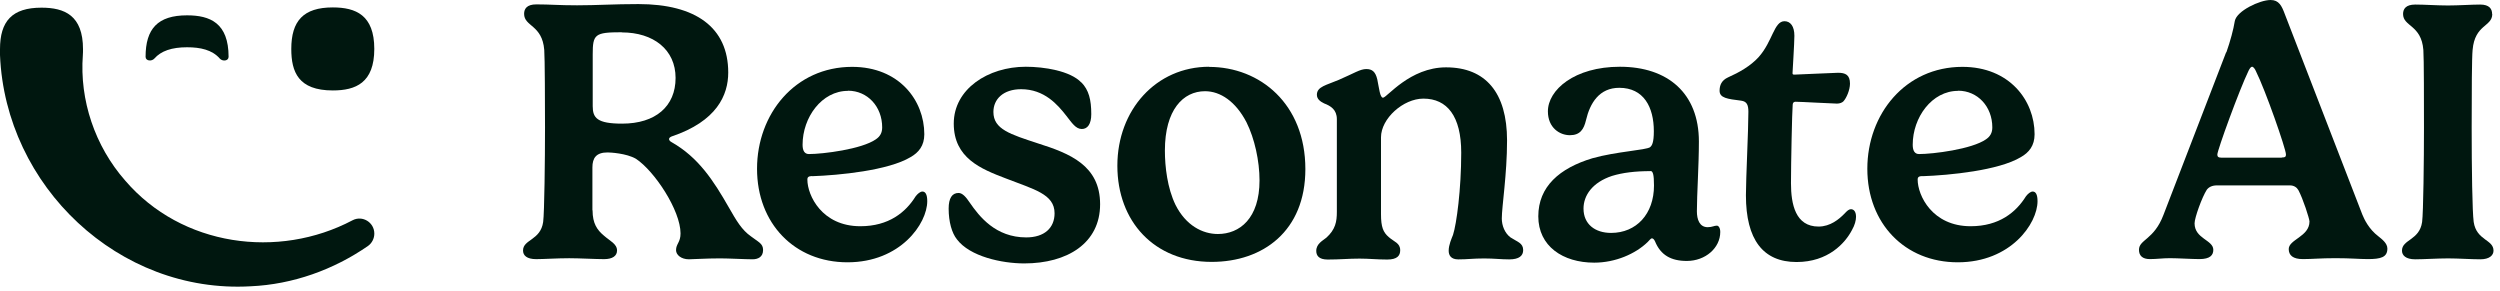
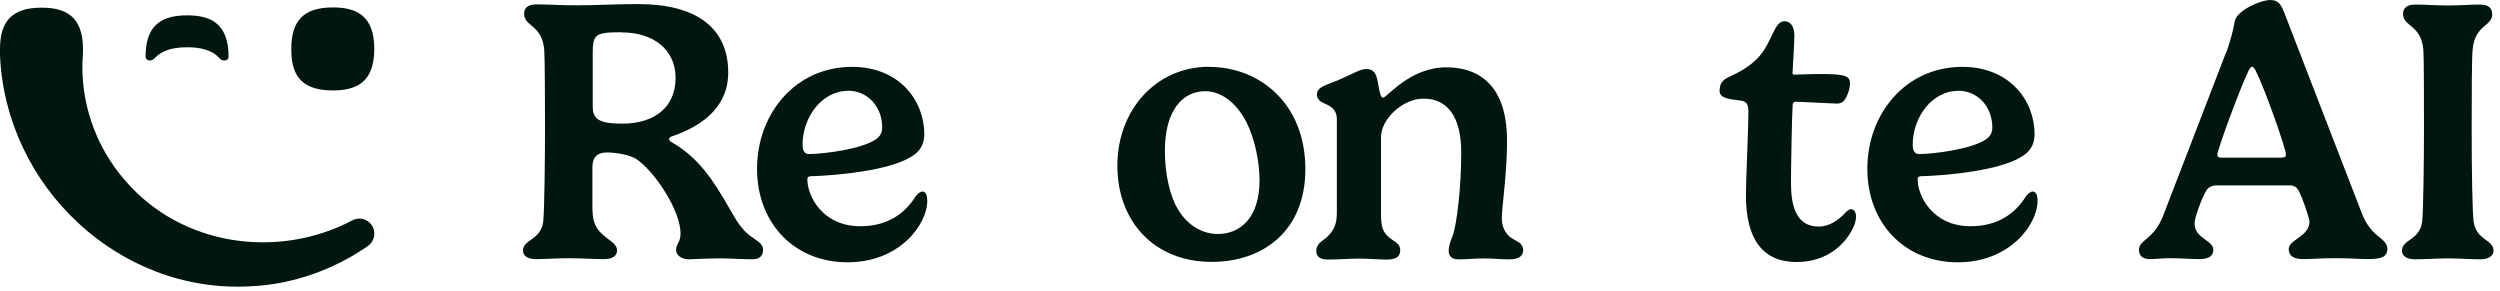
<svg xmlns="http://www.w3.org/2000/svg" width="163" height="19" viewBox="0 0 163 19" fill="none">
  <path d="M21.698 5.897C19.447 5.897 18.992 4.685 18.992 3.191C18.992 1.363 19.78 0.484 21.698 0.484C23.193 0.484 24.404 0.979 24.404 3.191C24.404 5.402 23.193 5.897 21.698 5.897Z" fill="#00170F" />
  <path d="M12.198 1C13.692 1 14.904 1.495 14.904 3.706V3.706C14.904 3.98 14.508 4.021 14.327 3.815C13.832 3.247 13.062 3.082 12.198 3.082C11.193 3.082 10.499 3.323 10.066 3.816C9.887 4.019 9.492 3.977 9.492 3.706V3.706C9.492 1.878 10.28 1 12.198 1Z" fill="#00170F" />
  <path d="M0 3.206C0 1.378 0.788 0.5 2.706 0.5C4.201 0.5 5.412 0.995 5.412 3.206C5.412 3.337 5.412 3.469 5.402 3.59C5.18 6.528 6.19 9.527 8.159 11.769C11.844 16.07 18.145 16.919 22.982 14.364C23.628 14.021 24.406 14.495 24.406 15.232C24.406 15.545 24.254 15.848 24.002 16.03C21.76 17.585 19.095 18.544 16.338 18.666C7.755 19.16 0.353 12.153 0 3.59C0 3.459 0 3.337 0 3.206Z" fill="#00170F" />
  <path d="M38.635 13.716C38.635 14.574 38.938 14.998 39.373 15.361C39.756 15.705 40.231 15.897 40.231 16.331C40.231 16.684 39.938 16.896 39.383 16.896C38.827 16.896 37.787 16.836 37.111 16.836C36.343 16.836 35.444 16.896 34.96 16.896C34.344 16.896 34.102 16.654 34.102 16.331C34.102 15.604 35.243 15.675 35.414 14.473C35.495 13.877 35.535 10.373 35.535 8.323C35.535 6.88 35.525 3.719 35.485 3.255C35.354 1.609 34.172 1.74 34.172 0.902C34.172 0.579 34.344 0.286 34.97 0.286C35.889 0.286 36.404 0.346 37.626 0.346C38.938 0.346 40.019 0.266 41.624 0.266C45.36 0.266 47.481 1.79 47.481 4.729C47.481 6.203 46.734 7.909 43.785 8.899C43.704 8.939 43.623 8.98 43.623 9.071C43.623 9.131 43.674 9.212 43.795 9.273C45.532 10.262 46.511 11.757 47.531 13.544C48.016 14.392 48.369 14.998 48.965 15.412C49.45 15.786 49.753 15.876 49.753 16.3C49.753 16.765 49.409 16.906 49.066 16.906C48.581 16.906 47.511 16.846 46.956 16.846C46.007 16.846 45.229 16.906 44.916 16.906C44.421 16.906 44.078 16.624 44.078 16.311C44.078 15.897 44.371 15.806 44.371 15.22C44.371 13.716 42.674 11.151 41.463 10.353C40.837 9.99 39.776 9.939 39.615 9.939C38.868 9.939 38.625 10.303 38.625 10.918V13.706L38.635 13.716ZM40.534 2.103C38.777 2.103 38.645 2.235 38.645 3.547V6.92C38.645 7.687 38.928 8.061 40.564 8.061C42.745 8.061 44.048 6.93 44.048 5.082C44.048 3.234 42.604 2.113 40.544 2.113L40.534 2.103Z" fill="#00170F" />
  <path d="M52.954 11.478C52.722 11.488 52.641 11.539 52.641 11.71C52.641 12.74 53.59 14.75 56.094 14.75C57.952 14.75 59.053 13.841 59.699 12.801C59.831 12.629 60.002 12.488 60.144 12.488C60.335 12.488 60.457 12.68 60.457 13.114C60.457 14.578 58.71 17.102 55.256 17.102C51.803 17.102 49.359 14.568 49.359 11.004C49.359 7.439 51.833 4.359 55.559 4.359C58.629 4.359 60.265 6.551 60.265 8.752C60.265 9.499 59.901 9.943 59.366 10.246C57.922 11.115 54.711 11.428 52.954 11.488V11.478ZM55.287 5.924C53.58 5.924 52.328 7.651 52.328 9.438C52.328 9.812 52.449 10.044 52.742 10.044C53.661 10.044 56.175 9.731 57.104 9.085C57.387 8.893 57.518 8.651 57.518 8.308C57.518 6.944 56.559 5.914 55.287 5.914V5.924Z" fill="#00170F" />
-   <path d="M70.505 5.371C70.99 5.866 71.151 6.502 71.151 7.441C71.151 8.088 70.909 8.411 70.535 8.411C70.132 8.411 69.879 7.997 69.526 7.552C68.96 6.825 68.092 5.816 66.577 5.816C65.416 5.816 64.77 6.462 64.77 7.3C64.77 8.431 65.87 8.754 67.678 9.35C69.748 10.006 71.727 10.784 71.727 13.318C71.727 15.853 69.596 17.175 66.779 17.175C65.335 17.175 63.235 16.731 62.387 15.6C62.064 15.196 61.852 14.469 61.852 13.601C61.852 12.924 62.074 12.581 62.498 12.581C62.75 12.581 62.983 12.844 63.225 13.207C63.851 14.116 64.911 15.479 66.91 15.479C68.092 15.479 68.758 14.863 68.758 13.904C68.758 12.652 67.415 12.349 65.578 11.632C63.962 11.016 62.185 10.309 62.185 8.057C62.185 5.806 64.416 4.352 66.88 4.352C68.072 4.352 69.778 4.614 70.505 5.382V5.371Z" fill="#00170F" />
  <path d="M78.839 4.362C82.151 4.362 85.11 6.775 85.11 11.026C85.11 15.065 82.343 17.075 79.001 17.075C75.255 17.075 72.852 14.439 72.852 10.804C72.852 7.169 75.376 4.352 78.839 4.352V4.362ZM75.951 9.824C75.951 10.875 76.113 12.258 76.638 13.348C77.315 14.701 78.405 15.257 79.405 15.257C80.829 15.257 82.121 14.237 82.121 11.763C82.121 10.491 81.798 9.027 81.273 7.977C80.566 6.613 79.566 5.947 78.567 5.947C77.143 5.947 75.951 7.159 75.951 9.814V9.824Z" fill="#00170F" />
  <path d="M97.917 14.236C97.917 14.71 98.109 15.195 98.483 15.478C98.927 15.771 99.311 15.841 99.311 16.306C99.311 16.669 99.058 16.912 98.402 16.912C97.857 16.912 97.433 16.851 96.766 16.851C96.029 16.851 95.686 16.912 95.08 16.912C94.605 16.912 94.454 16.649 94.454 16.346C94.454 15.962 94.646 15.548 94.736 15.316C94.969 14.599 95.272 12.337 95.272 9.954C95.272 7.571 94.353 6.43 92.808 6.43C91.485 6.43 90.041 7.733 90.041 8.955V13.963C90.041 14.801 90.183 15.145 90.546 15.457C90.899 15.771 91.293 15.841 91.293 16.316C91.293 16.669 91.101 16.922 90.445 16.922C89.789 16.922 89.254 16.861 88.638 16.861C87.921 16.861 87.355 16.922 86.567 16.922C85.982 16.922 85.82 16.659 85.82 16.356C85.82 15.892 86.244 15.69 86.477 15.498C87.072 14.963 87.163 14.448 87.163 13.822V7.773C87.163 7.147 86.759 6.905 86.335 6.743C86.083 6.622 85.861 6.461 85.861 6.178C85.861 5.643 86.487 5.552 87.284 5.209C88.294 4.774 88.678 4.502 89.082 4.502C89.455 4.502 89.678 4.663 89.799 5.178C89.92 5.744 89.97 6.37 90.172 6.37C90.425 6.37 91.919 4.391 94.282 4.391C96.857 4.391 98.26 6.037 98.26 9.157C98.26 11.388 97.917 13.458 97.917 14.266V14.236Z" fill="#00170F" />
-   <path d="M107.577 9.602C107.708 9.501 107.83 9.309 107.83 8.552C107.83 6.987 107.173 5.725 105.578 5.725C104.275 5.725 103.669 6.714 103.407 7.835C103.266 8.431 103.023 8.815 102.357 8.815C101.69 8.815 100.923 8.33 100.923 7.26C100.923 5.866 102.65 4.352 105.618 4.352C108.749 4.352 110.768 6.088 110.768 9.229C110.768 10.804 110.637 12.672 110.637 13.773C110.637 14.308 110.808 14.813 111.344 14.813C111.636 14.813 111.758 14.712 111.939 14.712C112.04 14.712 112.161 14.843 112.161 15.126C112.161 16.166 111.192 17.014 109.98 17.014C108.95 17.014 108.274 16.63 107.91 15.742C107.86 15.63 107.789 15.54 107.708 15.54C107.628 15.54 107.527 15.681 107.426 15.782C106.638 16.549 105.325 17.125 103.942 17.125C101.892 17.125 100.297 16.044 100.297 14.106C100.297 12.167 101.68 10.966 103.821 10.319C105.396 9.875 107.305 9.794 107.597 9.592L107.577 9.602ZM107.618 11.157C106.608 11.157 105.8 11.258 105.103 11.47C103.821 11.894 103.245 12.743 103.245 13.601C103.245 14.611 103.993 15.186 105.043 15.186C106.689 15.186 107.84 13.954 107.84 12.096C107.84 11.369 107.769 11.147 107.607 11.147L107.618 11.157Z" fill="#00170F" />
-   <path d="M116.772 11.945C116.772 13.318 117.065 14.772 118.57 14.772C119.337 14.772 119.912 14.287 120.256 13.934C120.438 13.742 120.539 13.641 120.69 13.641C120.831 13.641 121.013 13.752 121.013 14.136C121.013 14.368 120.932 14.681 120.751 14.994C120.306 15.853 119.196 17.084 117.136 17.084C114.955 17.084 113.834 15.63 113.834 12.732C113.834 11.632 113.995 8.491 113.995 7.29C113.995 6.825 113.884 6.613 113.521 6.563C112.632 6.452 112.117 6.391 112.117 5.917C112.117 5.553 112.248 5.24 112.662 5.048C113.389 4.725 114.127 4.311 114.662 3.725C115.581 2.695 115.661 1.383 116.348 1.383C116.732 1.383 116.994 1.706 116.994 2.332C116.994 2.807 116.873 4.685 116.873 4.765C116.873 4.826 116.883 4.866 116.984 4.866C117.186 4.866 119.569 4.745 119.842 4.745C120.316 4.745 120.619 4.877 120.619 5.452C120.619 5.866 120.387 6.401 120.185 6.613C120.114 6.684 119.963 6.755 119.771 6.755C119.519 6.755 117.398 6.634 117.075 6.634C117.004 6.634 116.893 6.654 116.883 6.835C116.843 7.27 116.772 10.703 116.772 11.945Z" fill="#00170F" />
+   <path d="M116.772 11.945C116.772 13.318 117.065 14.772 118.57 14.772C119.337 14.772 119.912 14.287 120.256 13.934C120.438 13.742 120.539 13.641 120.69 13.641C120.831 13.641 121.013 13.752 121.013 14.136C121.013 14.368 120.932 14.681 120.751 14.994C120.306 15.853 119.196 17.084 117.136 17.084C114.955 17.084 113.834 15.63 113.834 12.732C113.834 11.632 113.995 8.491 113.995 7.29C113.995 6.825 113.884 6.613 113.521 6.563C112.632 6.452 112.117 6.391 112.117 5.917C112.117 5.553 112.248 5.24 112.662 5.048C113.389 4.725 114.127 4.311 114.662 3.725C115.581 2.695 115.661 1.383 116.348 1.383C116.732 1.383 116.994 1.706 116.994 2.332C116.994 2.807 116.873 4.685 116.873 4.765C116.873 4.826 116.883 4.866 116.984 4.866C120.316 4.745 120.619 4.877 120.619 5.452C120.619 5.866 120.387 6.401 120.185 6.613C120.114 6.684 119.963 6.755 119.771 6.755C119.519 6.755 117.398 6.634 117.075 6.634C117.004 6.634 116.893 6.654 116.883 6.835C116.843 7.27 116.772 10.703 116.772 11.945Z" fill="#00170F" />
  <path d="M125.345 11.478C125.112 11.488 125.032 11.539 125.032 11.71C125.032 12.74 125.981 14.75 128.485 14.75C130.343 14.75 131.444 13.841 132.09 12.801C132.221 12.629 132.393 12.488 132.534 12.488C132.726 12.488 132.847 12.68 132.847 13.114C132.847 14.578 131.1 17.102 127.647 17.102C124.194 17.102 121.75 14.568 121.75 11.004C121.75 7.439 124.224 4.359 127.95 4.359C131.02 4.359 132.655 6.551 132.655 8.752C132.655 9.499 132.292 9.943 131.757 10.246C130.313 11.115 127.102 11.428 125.345 11.488V11.478ZM127.667 5.924C125.961 5.924 124.709 7.651 124.709 9.438C124.709 9.812 124.83 10.044 125.123 10.044C126.041 10.044 128.556 9.731 129.485 9.085C129.767 8.893 129.899 8.651 129.899 8.308C129.899 6.944 128.939 5.914 127.667 5.914V5.924Z" fill="#00170F" />
  <path d="M145.156 3.423C145.418 2.676 145.62 1.929 145.711 1.363C145.843 0.707 147.337 0 148.044 0C148.589 0 148.771 0.384 148.973 0.929L154.022 13.985C154.153 14.308 154.456 14.944 155.072 15.409C155.294 15.591 155.657 15.853 155.657 16.207C155.657 16.772 155.233 16.893 154.385 16.893C153.82 16.893 153.284 16.833 152.275 16.833C151.265 16.833 150.78 16.893 150.144 16.893C149.508 16.893 149.225 16.651 149.225 16.237C149.225 15.611 150.578 15.429 150.578 14.44C150.578 14.268 150.154 12.945 149.851 12.39C149.75 12.218 149.569 12.087 149.296 12.087H144.55C144.227 12.087 144.015 12.198 143.884 12.37C143.571 12.854 143.086 14.197 143.086 14.561C143.086 15.57 144.308 15.641 144.308 16.287C144.308 16.631 144.106 16.893 143.399 16.893C142.934 16.893 141.975 16.833 141.48 16.833C140.986 16.833 140.642 16.893 140.168 16.893C139.693 16.893 139.461 16.671 139.461 16.287C139.461 15.611 140.44 15.641 141.056 14.015L145.146 3.403L145.156 3.423ZM148.781 10.269C149.013 10.269 149.044 10.198 149.044 10.067C149.044 9.714 147.711 5.887 147.074 4.615C147.024 4.493 146.913 4.352 146.842 4.352C146.741 4.352 146.671 4.493 146.61 4.604C146.014 5.826 144.57 9.795 144.57 10.077C144.57 10.209 144.631 10.279 144.823 10.279H148.761L148.781 10.269Z" fill="#00170F" />
  <path d="M162.496 0.913C162.496 1.751 161.355 1.579 161.214 3.255C161.163 3.7 161.153 6.083 161.153 8.335C161.153 10.98 161.194 13.818 161.285 14.474C161.466 15.685 162.577 15.605 162.577 16.342C162.577 16.645 162.314 16.907 161.719 16.907C161.123 16.907 160.285 16.847 159.618 16.847C158.902 16.847 158.053 16.907 157.468 16.907C156.852 16.907 156.609 16.645 156.609 16.342C156.609 15.605 157.75 15.675 157.922 14.474C158.003 13.878 158.043 10.364 158.043 8.335C158.043 6.901 158.043 3.73 158.003 3.255C157.872 1.61 156.68 1.741 156.68 0.913C156.68 0.59 156.852 0.297 157.478 0.297C158.063 0.297 158.922 0.357 159.608 0.357C160.295 0.357 161.153 0.297 161.709 0.297C162.304 0.297 162.486 0.58 162.486 0.913H162.496Z" fill="#00170F" />
</svg>